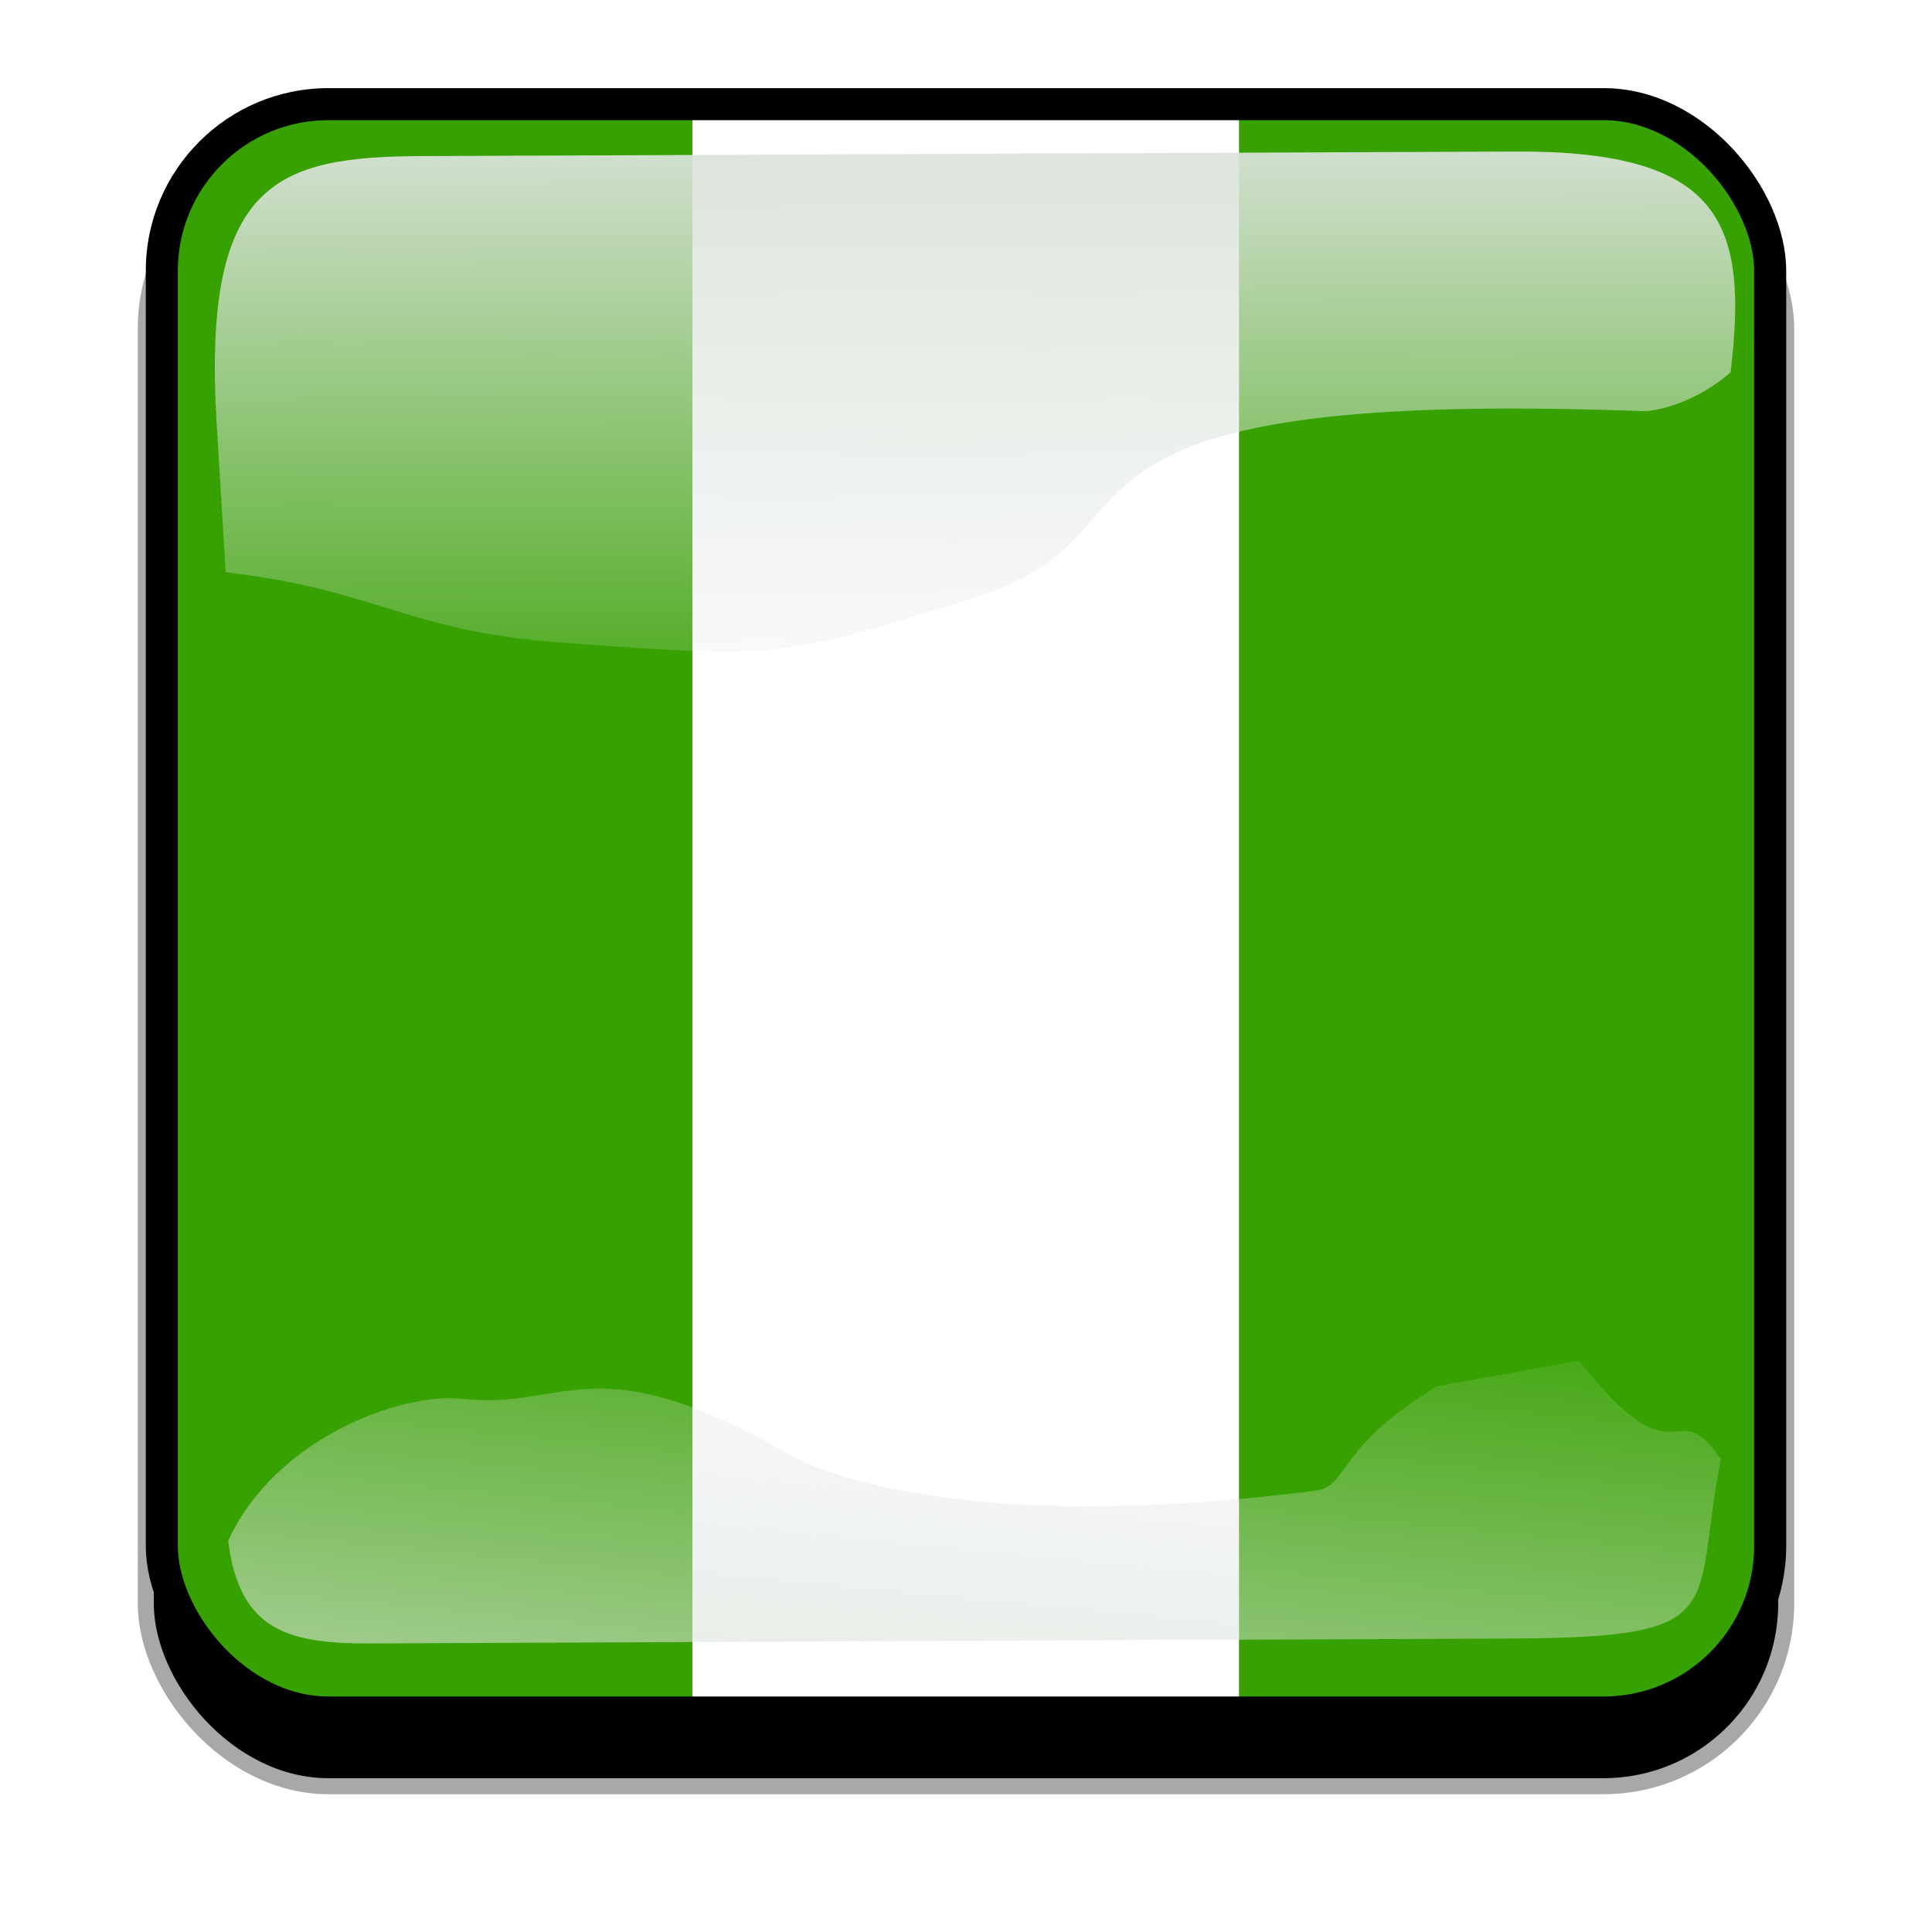
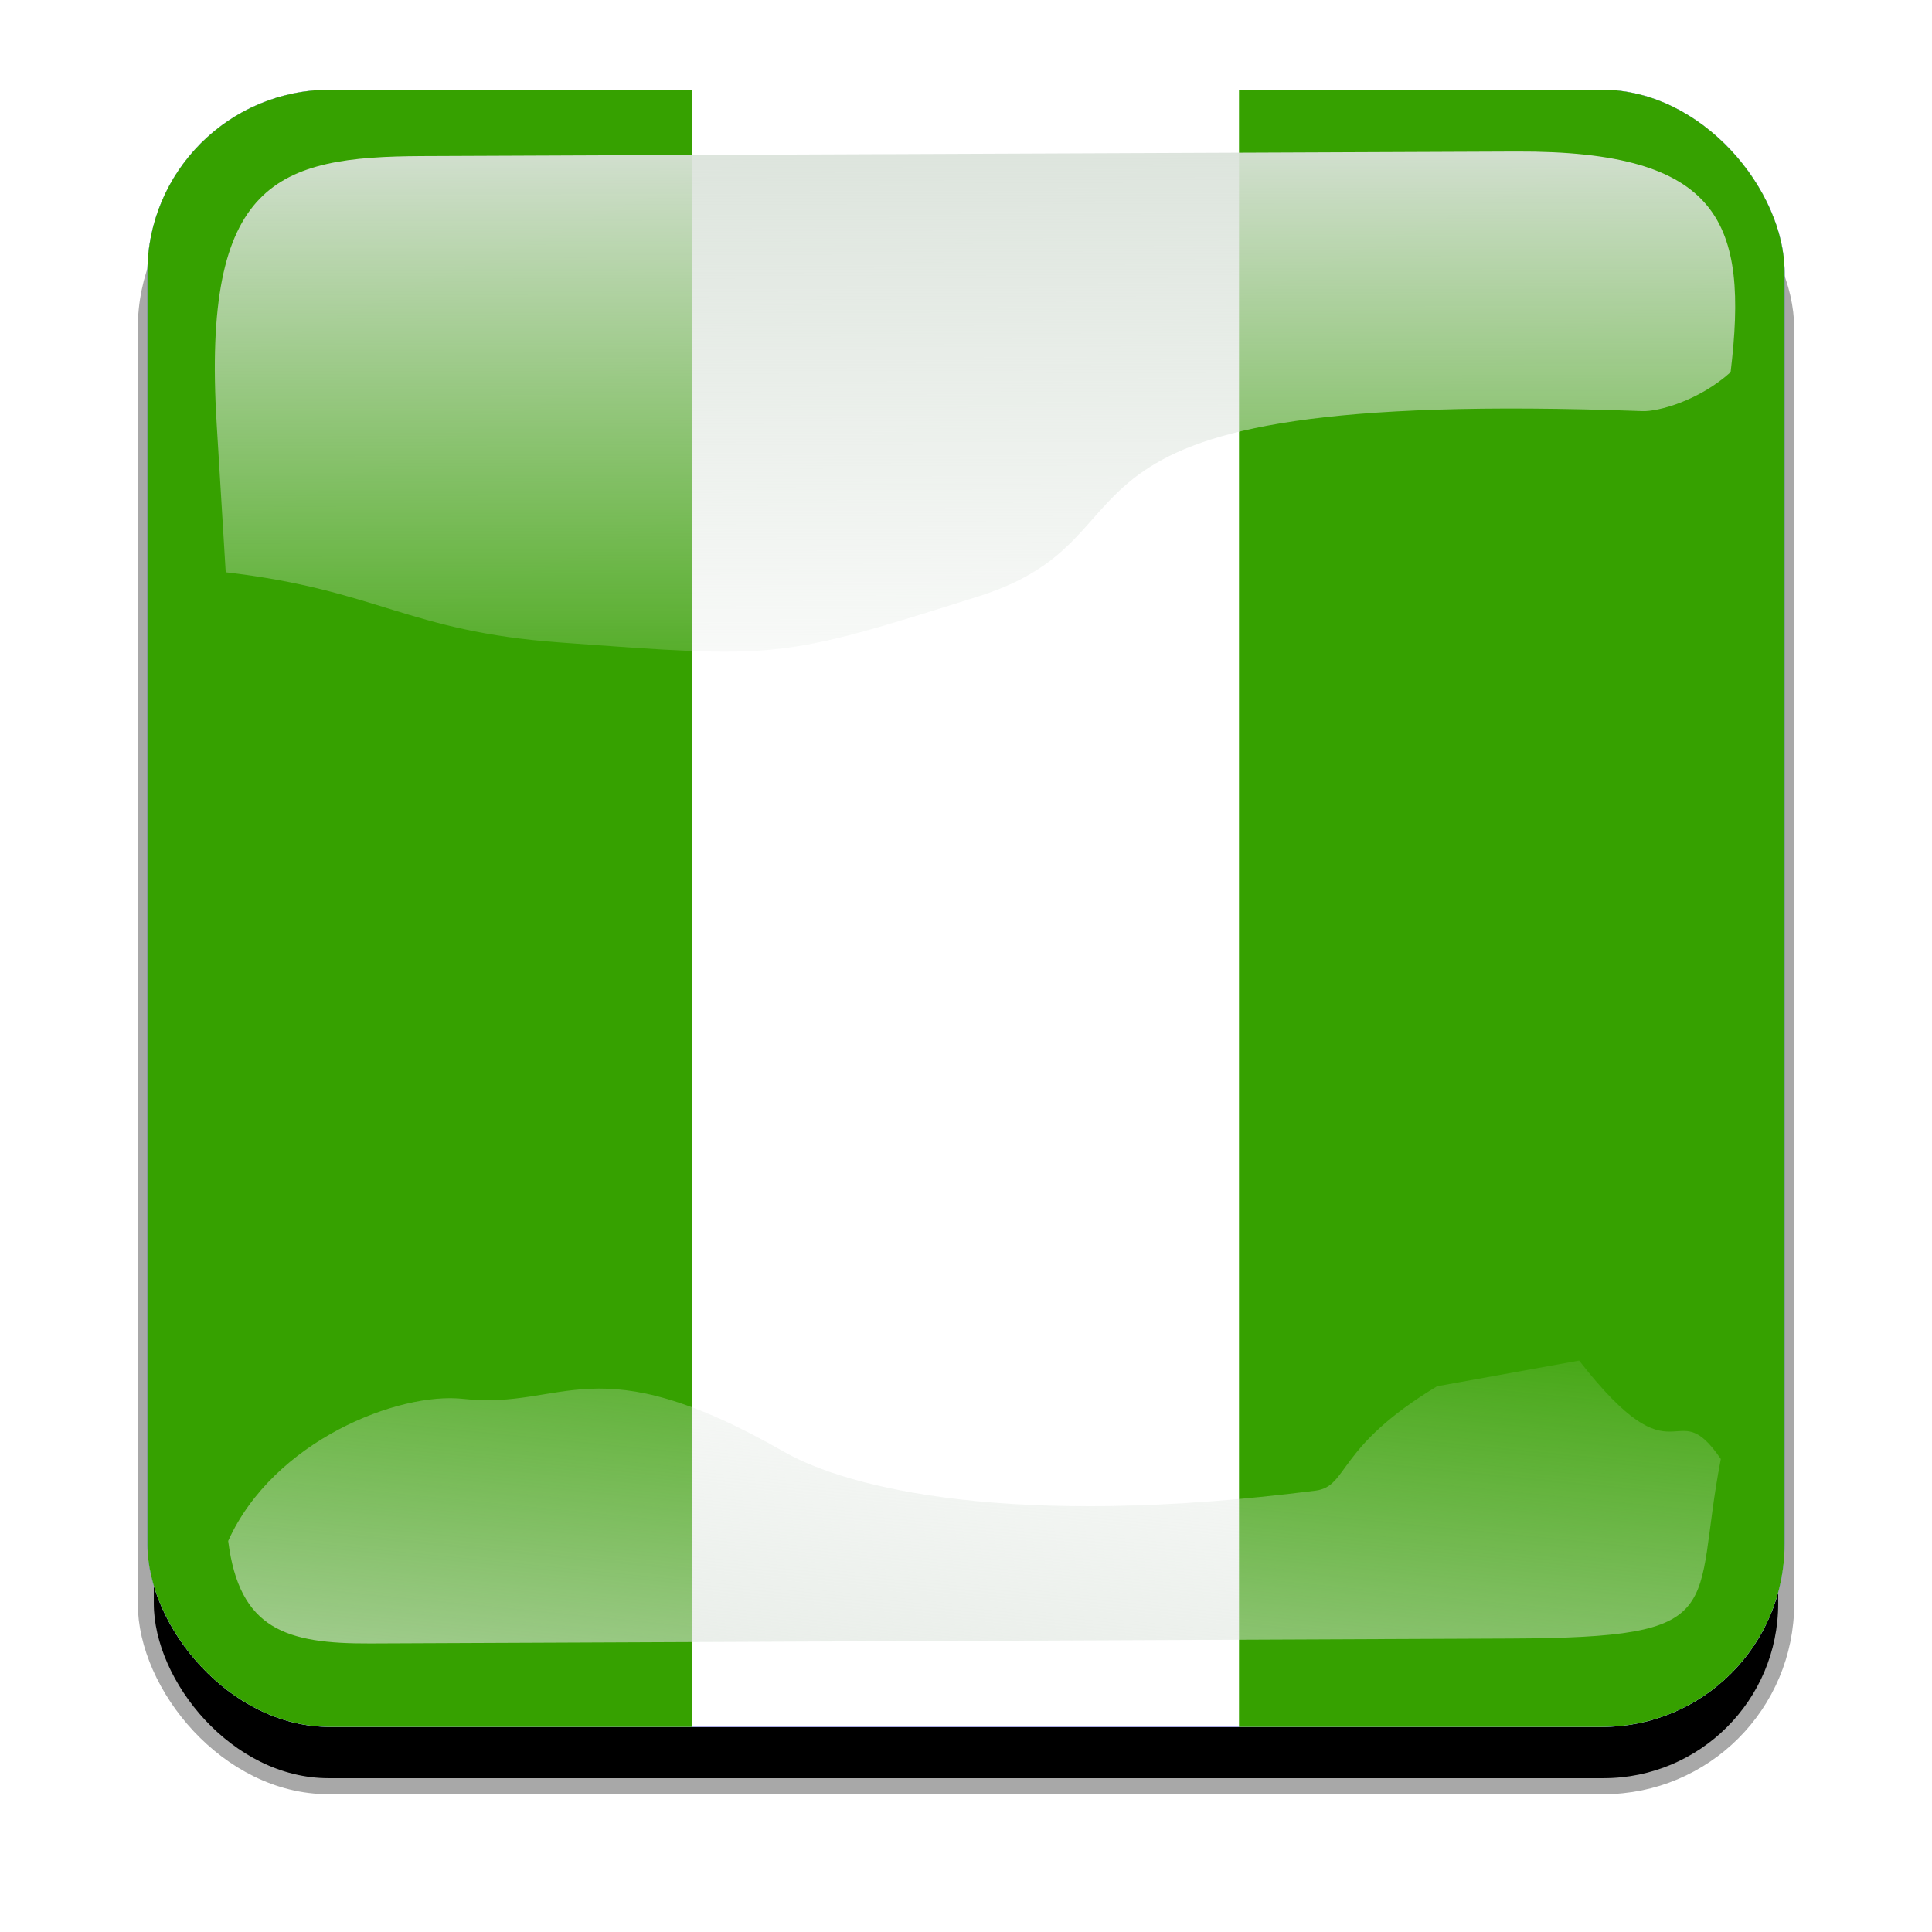
<svg xmlns="http://www.w3.org/2000/svg" xmlns:ns1="http://www.inkscape.org/namespaces/inkscape" xmlns:ns2="http://sodipodi.sourceforge.net/DTD/sodipodi-0.dtd" xmlns:xlink="http://www.w3.org/1999/xlink" width="603.016" height="603.016" id="svg2" version="1.1" ns1:version="0.48.1 r9760" ns2:docname="ng_Nigeria.svg">
  <defs id="defs4">
    <clipPath clipPathUnits="userSpaceOnUse" id="clipPathFlag">
      <rect id="rect3918" height="511" x="0.5" style="fill:#000000;fill-opacity:0.67;stroke:none" width="511" y="0.5" ry="57" />
    </clipPath>
    <linearGradient id="linearGradient3852" ns1:collect="always">
      <stop id="stop3854" offset="0" style="stop-color:#dbe3db;stop-opacity:1;" />
      <stop id="stop3856" offset="1" style="stop-color:#dbe3db;stop-opacity:0;" />
    </linearGradient>
    <linearGradient ns1:collect="always" xlink:href="#linearGradient3852" id="linearGradient3070" gradientUnits="userSpaceOnUse" x1="339.549" y1="646.636" x2="345.746" y2="566.636" gradientTransform="matrix(0.932,0,0,0.932,7.947,7.232)" />
    <clipPath id="clipPath3882" clipPathUnits="userSpaceOnUse">
      <path ns2:type="inkscape:offset" ns1:radius="11.844458" ns1:original="M 243.75 118.0625 C 179.93919 118.0625 128.5625 169.43919 128.5625 233.25 L 128.5625 528.59375 C 128.5625 592.40456 179.93919 643.78125 243.75 643.78125 L 539.09375 643.78125 C 602.90456 643.78125 654.28125 592.40456 654.28125 528.59375 L 654.28125 233.25 C 654.28125 169.43919 602.90456 118.0625 539.09375 118.0625 L 243.75 118.0625 z " style="color:#000000;fill:none;stroke:none;stroke-width:20;marker:none;visibility:visible;display:inline;overflow:visible;enable-background:accumulate" id="path3884" d="m 243.75,106.219 c -70.168,0 -127.031,56.863 -127.031,127.031 l 0,295.344 c 0,70.168 56.863,127.031 127.031,127.031 l 295.344,0 c 70.168,0 127.031,-56.863 127.031,-127.031 l 0,-295.344 c 0,-70.168 -56.863,-127.031 -127.031,-127.031 l -295.344,0 z" />
    </clipPath>
    <linearGradient id="linearGradient3852-0" ns1:collect="always">
      <stop id="stop3854-6" offset="0" style="stop-color:#dbe3db;stop-opacity:1;" />
      <stop id="stop3856-1" offset="1" style="stop-color:#dbe3db;stop-opacity:0;" />
    </linearGradient>
    <linearGradient ns1:collect="always" xlink:href="#linearGradient3852-0" id="linearGradient3070-5" gradientUnits="userSpaceOnUse" x1="339.549" y1="646.636" x2="345.746" y2="566.636" gradientTransform="matrix(0.932,0,0,0.932,7.947,7.232)" />
    <linearGradient ns1:collect="always" xlink:href="#linearGradient3852-0" id="linearGradient5122" gradientUnits="userSpaceOnUse" gradientTransform="matrix(1.157,0,0,1.317,-91.204,-253.988)" x1="342.188" y1="705.758" x2="358.076" y2="523.407" />
    <linearGradient ns1:collect="always" xlink:href="#linearGradient3852-0" id="linearGradient5125" gradientUnits="userSpaceOnUse" gradientTransform="matrix(0.953,0,0,0.866,11.575,-4.502)" x1="405.263" y1="118.065" x2="405.746" y2="360.922" />
    <clipPath clipPathUnits="userSpaceOnUse" id="clipPath5712">
      <rect mask="none" ns1:label="#rect4203" ry="64.777" y="0" width="512" style="fill:none;display:inline" x="0" height="512" id="rect5714" />
    </clipPath>
    <filter ns1:collect="always" id="filter5740" color-interpolation-filters="sRGB">
      <feGaussianBlur ns1:collect="always" stdDeviation="5.12" id="feGaussianBlur5742" />
    </filter>
    <clipPath clipPathUnits="userSpaceOnUse" id="clipPath5796">
      <rect ns1:label="#rect4203" ry="57" y="0" width="512" style="fill:none;stroke:#00fa00;stroke-width:20;stroke-miterlimit:4;stroke-opacity:1;stroke-dasharray:none;display:inline" x="0" height="512" id="rect5798" />
    </clipPath>
    <filter ns1:collect="always" id="filter5912" color-interpolation-filters="sRGB">
      <feGaussianBlur ns1:collect="always" stdDeviation="17.92" id="feGaussianBlur5914" />
    </filter>
  </defs>
  <ns2:namedview id="base" pagecolor="#ffffff" bordercolor="#666666" borderopacity="1.0" ns1:pageopacity="0.0" ns1:pageshadow="2" ns1:zoom="0.65494792" ns1:cx="112.17997" ns1:cy="319.508" ns1:document-units="px" showgrid="false" ns1:window-width="1024" ns1:window-height="724" ns1:window-x="-3" ns1:window-y="-3" ns1:window-maximized="1" fit-margin-top="0" fit-margin-left="0" fit-margin-right="0" fit-margin-bottom="0" ns1:current-layer="svg2" />
  <g id="template-button" ns1:label="template-button" style="display:inline" transform="translate(-82.492,-100.492)">
  &gt;
  <g ns1:label="00" id="00" style="display:inline" transform="translate(90,90)">
      <rect ns1:label="#rect4203" ry="57" y="56" width="512" style="fill:#000000;fill-opacity:1;stroke:#a8a8a8;stroke-width:5;stroke-miterlimit:4;stroke-opacity:1;stroke-dasharray:none;display:inline;filter:url(#filter5912)" x="38" height="512" id="shadow" />
    </g>
    <g id="01" ns1:label="01" style="display:inline" transform="translate(128,128)" clip-path="url(#clipPathFlag)">
      <rect id="mask" height="512" x="0" style="fill:#0000ff;fill-opacity:1;stroke:none" width="512" y="0" ry="57" ns1:label="#rect4203" />
      <g transform="matrix(0.516,0,0,1.032,0,9.1873406e-5)" id="flag" ns1:label="#g9183">
        <g id="g2479" transform="matrix(1.333,0,0,1,0,-212.598)">
          <rect width="744.093" height="496.063" x="0" y="212.598" style="font-size:12px;fill:#ffffff;fill-opacity:1;fill-rule:evenodd;stroke-width:1pt" id="rect171" />
          <rect width="248.032" height="496.063" x="496.063" y="212.598" style="font-size:12px;fill:#36a100;fill-opacity:1;fill-rule:evenodd;stroke-width:1pt" id="rect135" />
          <rect width="248.032" height="496.063" x="0" y="212.598" style="font-size:12px;fill:#36a100;fill-opacity:1;fill-rule:evenodd;stroke-width:1pt" id="rect403" />
        </g>
      </g>
    </g>
    <g id="02" ns1:label="02" style="display:inline" transform="translate(0,38)">
      <path ns2:nodetypes="sscssscss" ns1:connector-curvature="0" id="path3862-8" d="m 214.211,111.211 c -45.245,0.188 -68.716,7.731 -64.094,83.553 l 2.825,46.345 c 47.474,5.512 56.664,18.445 104.359,21.914 68.073,4.951 67.937,5.421 130.565,-14.384 62.628,-19.805 5.825,-65.247 207.322,-57.82 4.603,0.17 17.314,-3.053 27.462,-12.15 5.582,-46.524 -2.784,-69.143 -66.934,-68.876 z" style="color:#000000;fill:url(#linearGradient5125);fill-opacity:1;fill-rule:nonzero;stroke:none;stroke-width:1.624;marker:none;visibility:visible;overflow:visible;enable-background:accumulate" />
      <path ns1:connector-curvature="0" id="path3079-9" d="m 531.033,495.173 c -31.605,19.022 -27.601,31.26 -37.913,32.573 -94.704,12.053 -145.977,-0.727 -165.796,-12.061 -59.588,-34.078 -68.468,-13.014 -100.221,-16.574 -20.115,-2.255 -59.245,12.984 -73.388,44.344 3.472,27.608 18.111,32.098 44.281,31.986 l 356.055,-1.527 c 69.692,-0.299 56.335,-8.493 65.543,-56.039 -14.772,-21.671 -13.157,9.109 -44.224,-30.717 z" style="color:#000000;fill:url(#linearGradient5122);fill-opacity:1;fill-rule:nonzero;stroke:none;stroke-width:1.624;marker:none;visibility:visible;overflow:visible;enable-background:accumulate" ns2:nodetypes="cssscssccc" />
-       <rect id="rect5734" height="512" x="0" style="fill:none;stroke:#000000;stroke-width:20;stroke-miterlimit:4;stroke-opacity:1;stroke-dasharray:none;display:inline;filter:url(#filter5740)" width="512" y="0" ry="57" ns1:label="#rect4203" transform="translate(128,90)" clip-path="url(#clipPath5796)" />
    </g>
  </g>
</svg>